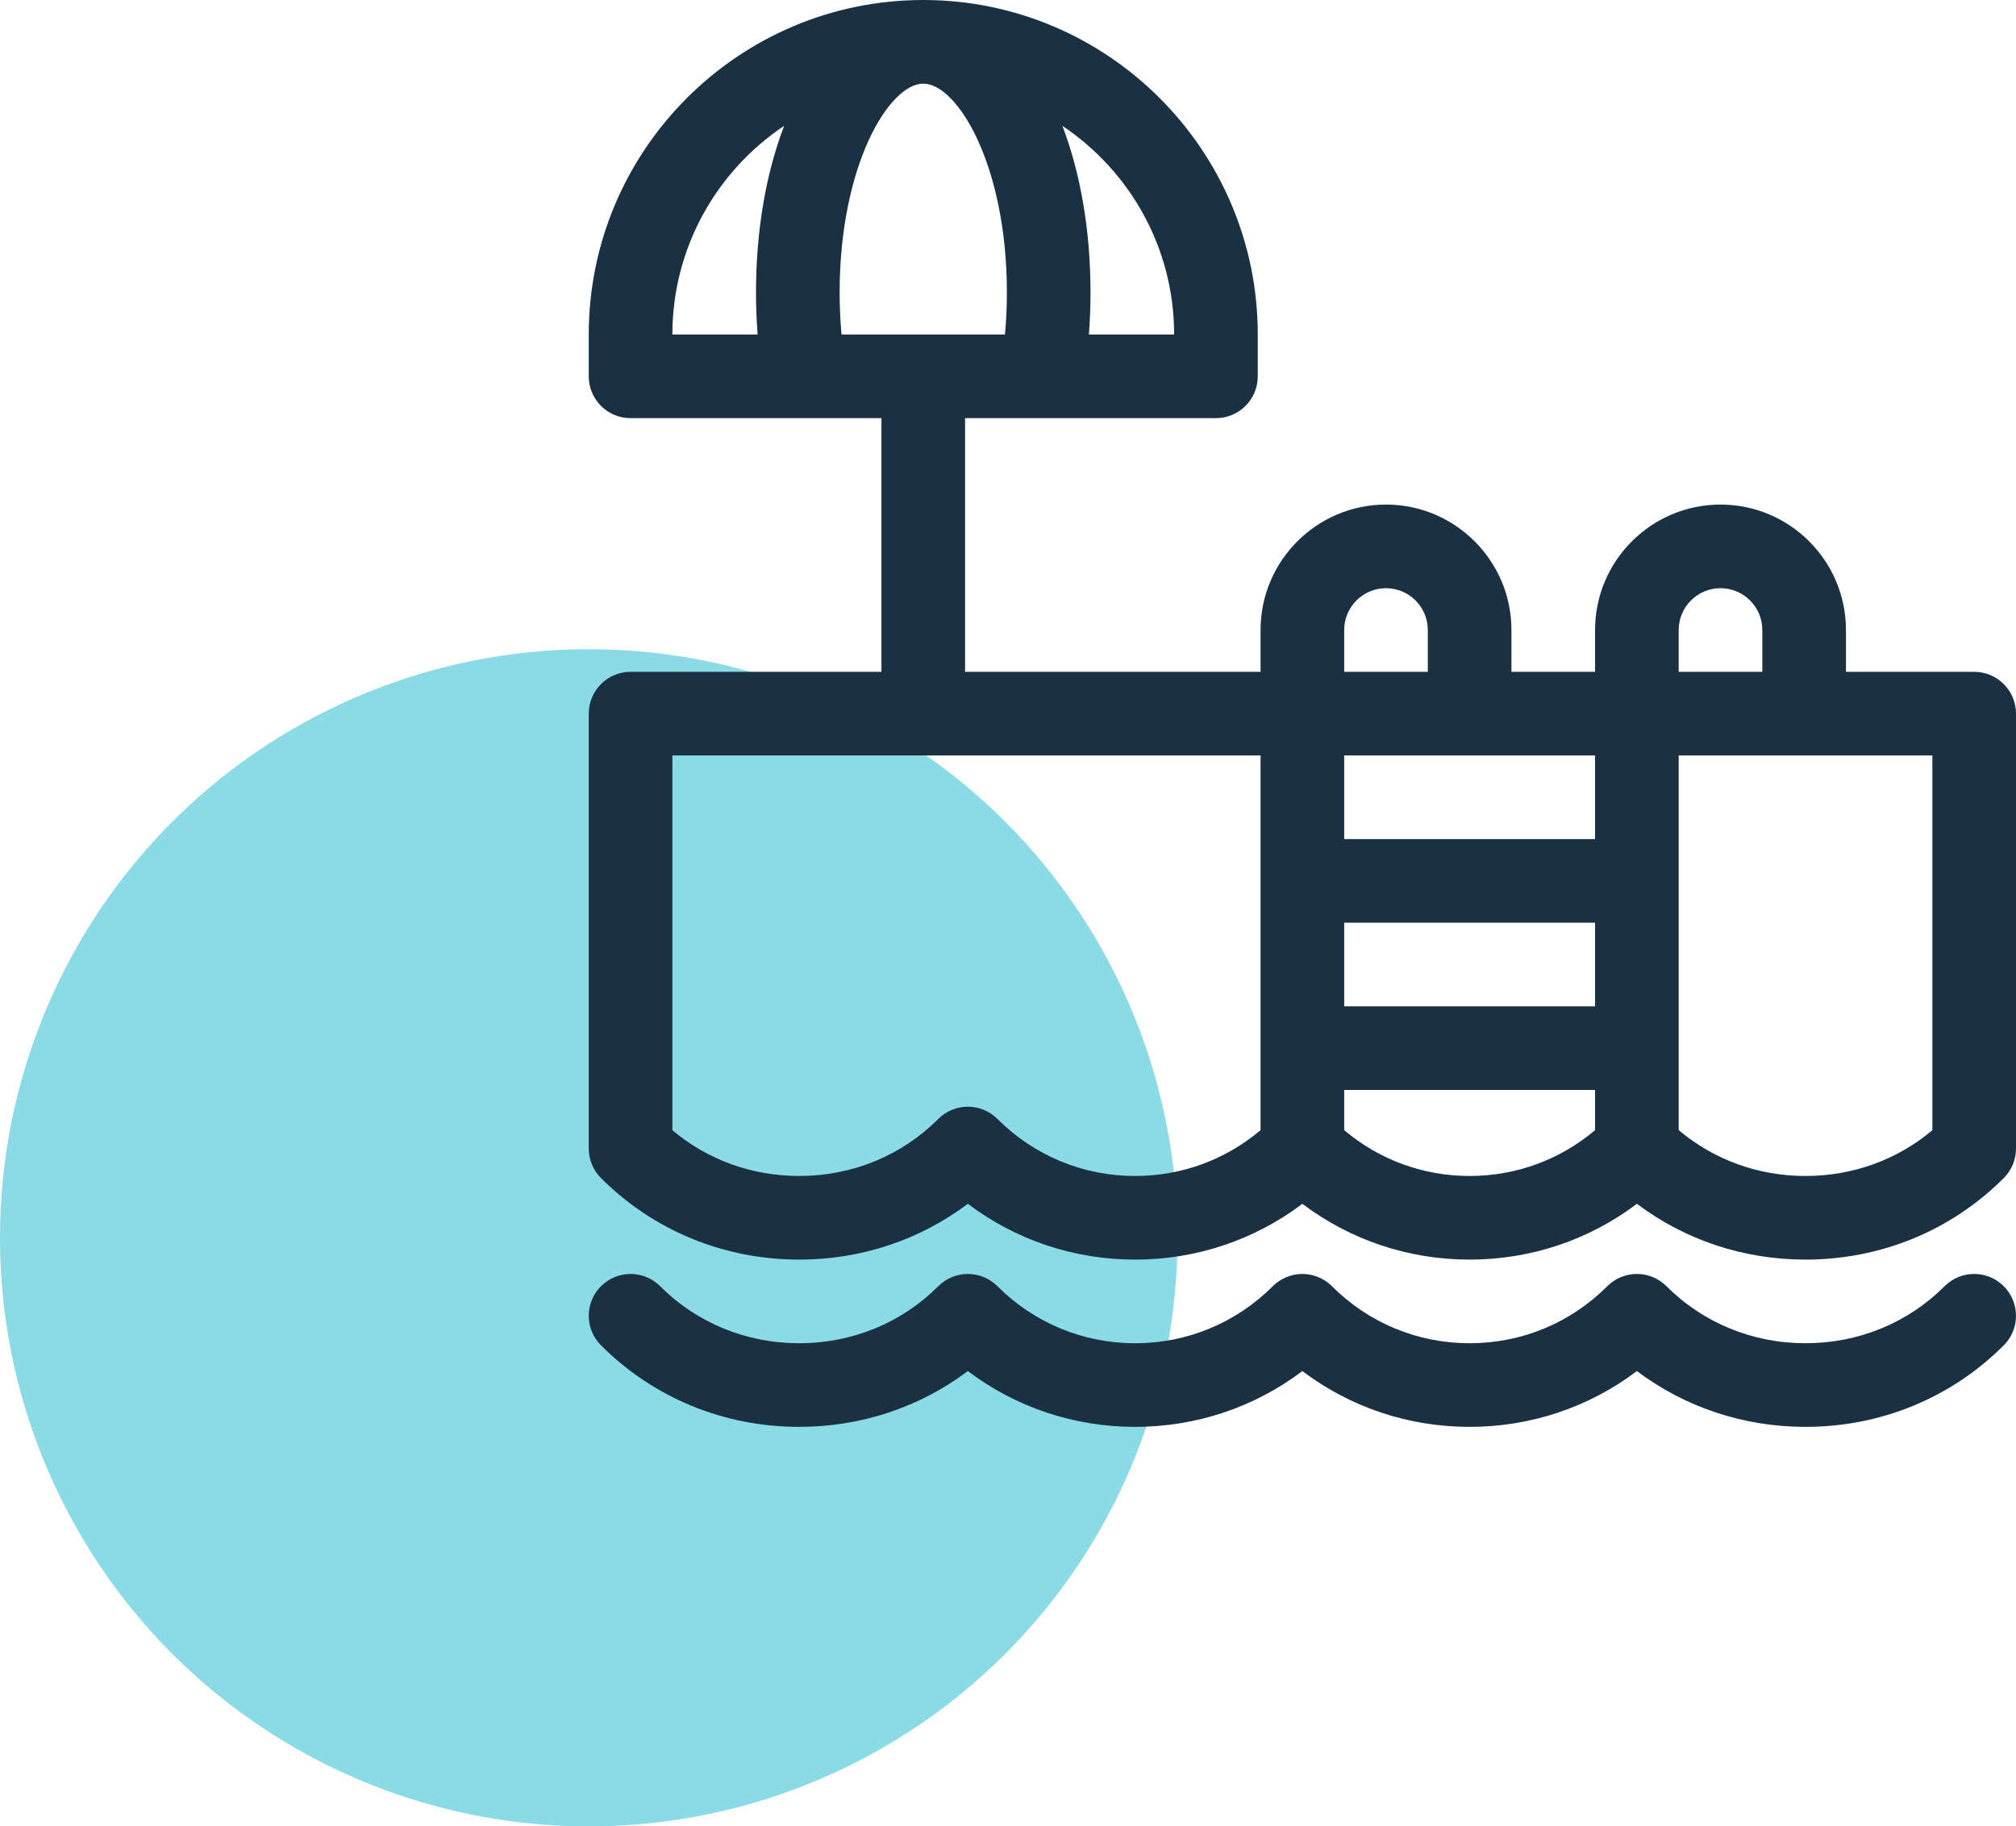
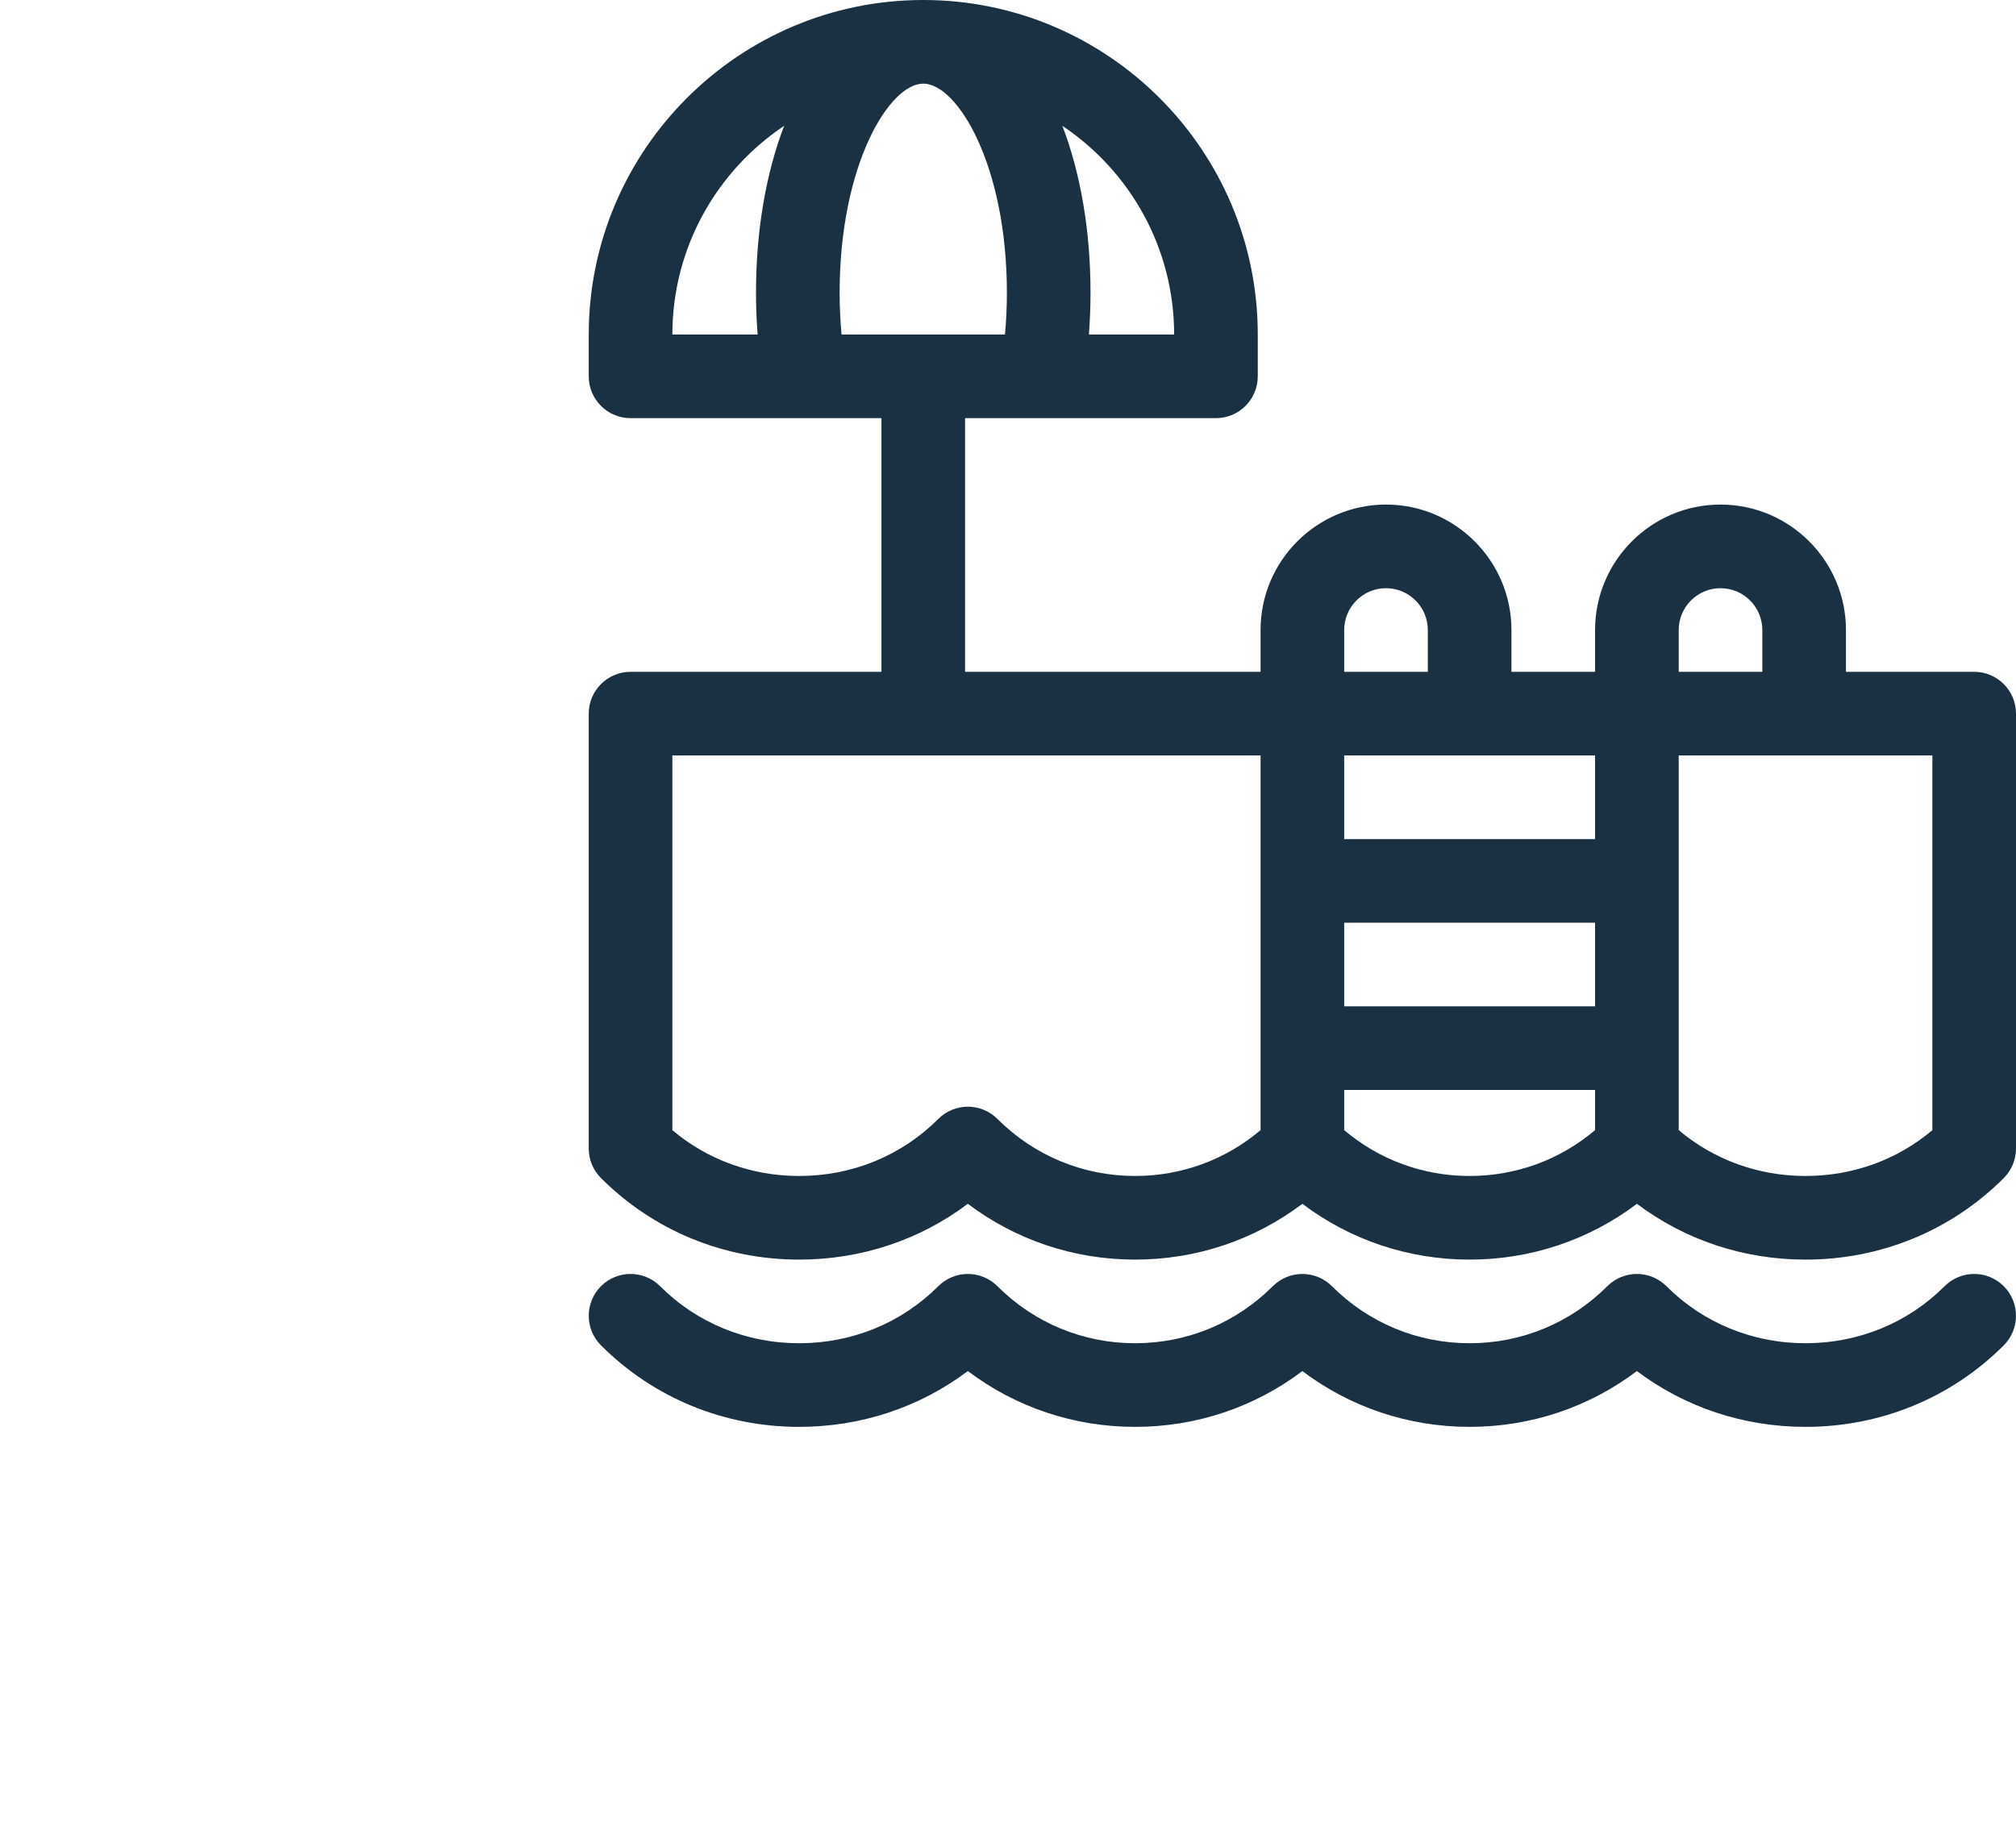
<svg xmlns="http://www.w3.org/2000/svg" width="565" height="512" viewBox="0 0 565 512" fill="none">
-   <circle cx="165" cy="347" r="165" fill="#8ADBE6" />
  <path d="M561.568 360.566C556.992 355.988 549.572 355.988 544.995 360.566C534.688 370.876 520.844 376.554 506.016 376.554C491.187 376.554 477.344 370.876 467.036 360.566C462.462 355.991 455.038 355.989 450.463 360.566C440.156 370.877 426.452 376.555 411.875 376.555C397.298 376.555 383.594 370.877 373.286 360.567C371.088 358.369 368.108 357.133 365 357.133C361.892 357.133 358.911 358.369 356.714 360.567C346.406 370.877 332.702 376.555 318.125 376.555C303.549 376.555 289.844 370.877 279.536 360.567C274.963 355.991 267.539 355.99 262.964 360.567C252.657 370.877 238.814 376.555 223.985 376.555C209.156 376.555 195.313 370.877 185.005 360.567C180.429 355.989 173.009 355.989 168.432 360.567C163.856 365.144 163.856 372.567 168.432 377.144C183.166 391.883 202.895 400 223.984 400C241.332 400 257.759 394.507 271.243 384.355C284.687 394.506 300.984 400 318.124 400C335.263 400 351.556 394.509 364.999 384.36C378.442 394.509 394.736 400 411.874 400C429.014 400 445.312 394.507 458.755 384.355C472.24 394.506 488.667 400 506.015 400C527.104 400 546.833 391.883 561.566 377.144C566.144 372.566 566.144 365.144 561.568 360.566Z" fill="#1A3143" />
-   <path d="M223.985 353.111C241.332 353.111 257.759 347.618 271.244 337.466C284.688 347.617 300.984 353.111 318.125 353.111C335.263 353.111 351.557 347.62 365 337.47C378.443 347.619 394.737 353.111 411.875 353.111C429.015 353.111 445.312 347.618 458.756 337.466C472.24 347.617 488.668 353.111 506.015 353.111C527.104 353.111 546.833 344.994 561.567 330.255C563.764 328.057 565 325.076 565 321.967V200.057C565 193.583 559.753 188.335 553.281 188.335H517.343V176.613C517.343 157.222 501.572 141.447 482.187 141.447C462.802 141.447 447.031 157.222 447.031 176.613V188.335H423.594V176.613C423.594 157.222 407.823 141.447 388.437 141.447C369.052 141.447 353.281 157.222 353.281 176.613V188.335H270.469V117.221H291.876C291.891 117.221 291.905 117.223 291.92 117.223C291.934 117.223 291.948 117.221 291.963 117.221H340.781C347.253 117.221 352.5 111.973 352.5 105.499V93.777C352.5 42.068 310.444 0 258.75 0C207.056 0 165 42.068 165 93.777V105.499C165 111.973 170.247 117.221 176.719 117.221H247.031V188.335H176.719C170.247 188.335 165 193.583 165 200.057V321.967C165 325.076 166.235 328.057 168.433 330.255C183.167 344.994 202.896 353.111 223.985 353.111ZM235.849 93.777C235.496 89.936 235.313 86.02 235.313 82.055C235.313 46.276 249.194 23.444 258.75 23.444C268.306 23.444 282.188 46.276 282.188 82.055C282.188 86.02 282.004 89.936 281.651 93.777H235.849ZM329.062 93.777H305.169C305.467 89.914 305.625 86.001 305.625 82.055C305.625 64.396 302.752 48.379 297.739 35.277C316.61 47.904 329.062 69.412 329.062 93.777ZM219.761 35.277C214.749 48.379 211.875 64.396 211.875 82.055C211.875 86.001 212.033 89.914 212.331 93.777H188.438C188.438 69.412 200.89 47.904 219.761 35.277ZM447.031 282.112H376.719V258.668H447.031V282.112ZM376.719 316.818V305.555H447.031V316.818C437.204 325.128 424.891 329.666 411.875 329.666C398.859 329.666 386.546 325.128 376.719 316.818ZM541.562 316.832C531.709 325.14 519.254 329.667 506.015 329.667C492.772 329.667 480.323 325.126 470.469 316.814V211.779H541.562V316.832ZM470.469 176.613C470.469 170.149 475.726 164.891 482.187 164.891C488.649 164.891 493.906 170.149 493.906 176.613V188.335H470.469V176.613ZM447.031 235.223H376.719V211.779H447.031V235.223ZM376.719 176.613C376.719 170.149 381.976 164.891 388.437 164.891C394.899 164.891 400.156 170.149 400.156 176.613V188.335H376.719V176.613ZM188.438 211.779H353.281V316.818C343.454 325.129 331.141 329.667 318.125 329.667C303.548 329.667 289.844 323.988 279.536 313.679C274.963 309.103 267.538 309.101 262.963 313.679C252.656 323.988 238.813 329.667 223.985 329.667C210.745 329.667 198.291 325.14 188.438 316.832V211.779Z" fill="#1A3143" />
+   <path d="M223.985 353.111C241.332 353.111 257.759 347.618 271.244 337.466C284.688 347.617 300.984 353.111 318.125 353.111C335.263 353.111 351.557 347.62 365 337.47C378.443 347.619 394.737 353.111 411.875 353.111C429.015 353.111 445.312 347.618 458.756 337.466C472.24 347.617 488.668 353.111 506.015 353.111C527.104 353.111 546.833 344.994 561.567 330.255C563.764 328.057 565 325.076 565 321.967V200.057C565 193.583 559.753 188.335 553.281 188.335H517.343V176.613C517.343 157.222 501.572 141.447 482.187 141.447C462.802 141.447 447.031 157.222 447.031 176.613V188.335H423.594V176.613C423.594 157.222 407.823 141.447 388.437 141.447C369.052 141.447 353.281 157.222 353.281 176.613V188.335H270.469V117.221H291.876C291.891 117.221 291.905 117.223 291.92 117.223C291.934 117.223 291.948 117.221 291.963 117.221H340.781C347.253 117.221 352.5 111.973 352.5 105.499V93.777C352.5 42.068 310.444 0 258.75 0C207.056 0 165 42.068 165 93.777V105.499C165 111.973 170.247 117.221 176.719 117.221H247.031V188.335H176.719C170.247 188.335 165 193.583 165 200.057V321.967C165 325.076 166.235 328.057 168.433 330.255C183.167 344.994 202.896 353.111 223.985 353.111ZM235.849 93.777C235.496 89.936 235.313 86.02 235.313 82.055C235.313 46.276 249.194 23.444 258.75 23.444C268.306 23.444 282.188 46.276 282.188 82.055C282.188 86.02 282.004 89.936 281.651 93.777H235.849M329.062 93.777H305.169C305.467 89.914 305.625 86.001 305.625 82.055C305.625 64.396 302.752 48.379 297.739 35.277C316.61 47.904 329.062 69.412 329.062 93.777ZM219.761 35.277C214.749 48.379 211.875 64.396 211.875 82.055C211.875 86.001 212.033 89.914 212.331 93.777H188.438C188.438 69.412 200.89 47.904 219.761 35.277ZM447.031 282.112H376.719V258.668H447.031V282.112ZM376.719 316.818V305.555H447.031V316.818C437.204 325.128 424.891 329.666 411.875 329.666C398.859 329.666 386.546 325.128 376.719 316.818ZM541.562 316.832C531.709 325.14 519.254 329.667 506.015 329.667C492.772 329.667 480.323 325.126 470.469 316.814V211.779H541.562V316.832ZM470.469 176.613C470.469 170.149 475.726 164.891 482.187 164.891C488.649 164.891 493.906 170.149 493.906 176.613V188.335H470.469V176.613ZM447.031 235.223H376.719V211.779H447.031V235.223ZM376.719 176.613C376.719 170.149 381.976 164.891 388.437 164.891C394.899 164.891 400.156 170.149 400.156 176.613V188.335H376.719V176.613ZM188.438 211.779H353.281V316.818C343.454 325.129 331.141 329.667 318.125 329.667C303.548 329.667 289.844 323.988 279.536 313.679C274.963 309.103 267.538 309.101 262.963 313.679C252.656 323.988 238.813 329.667 223.985 329.667C210.745 329.667 198.291 325.14 188.438 316.832V211.779Z" fill="#1A3143" />
</svg>